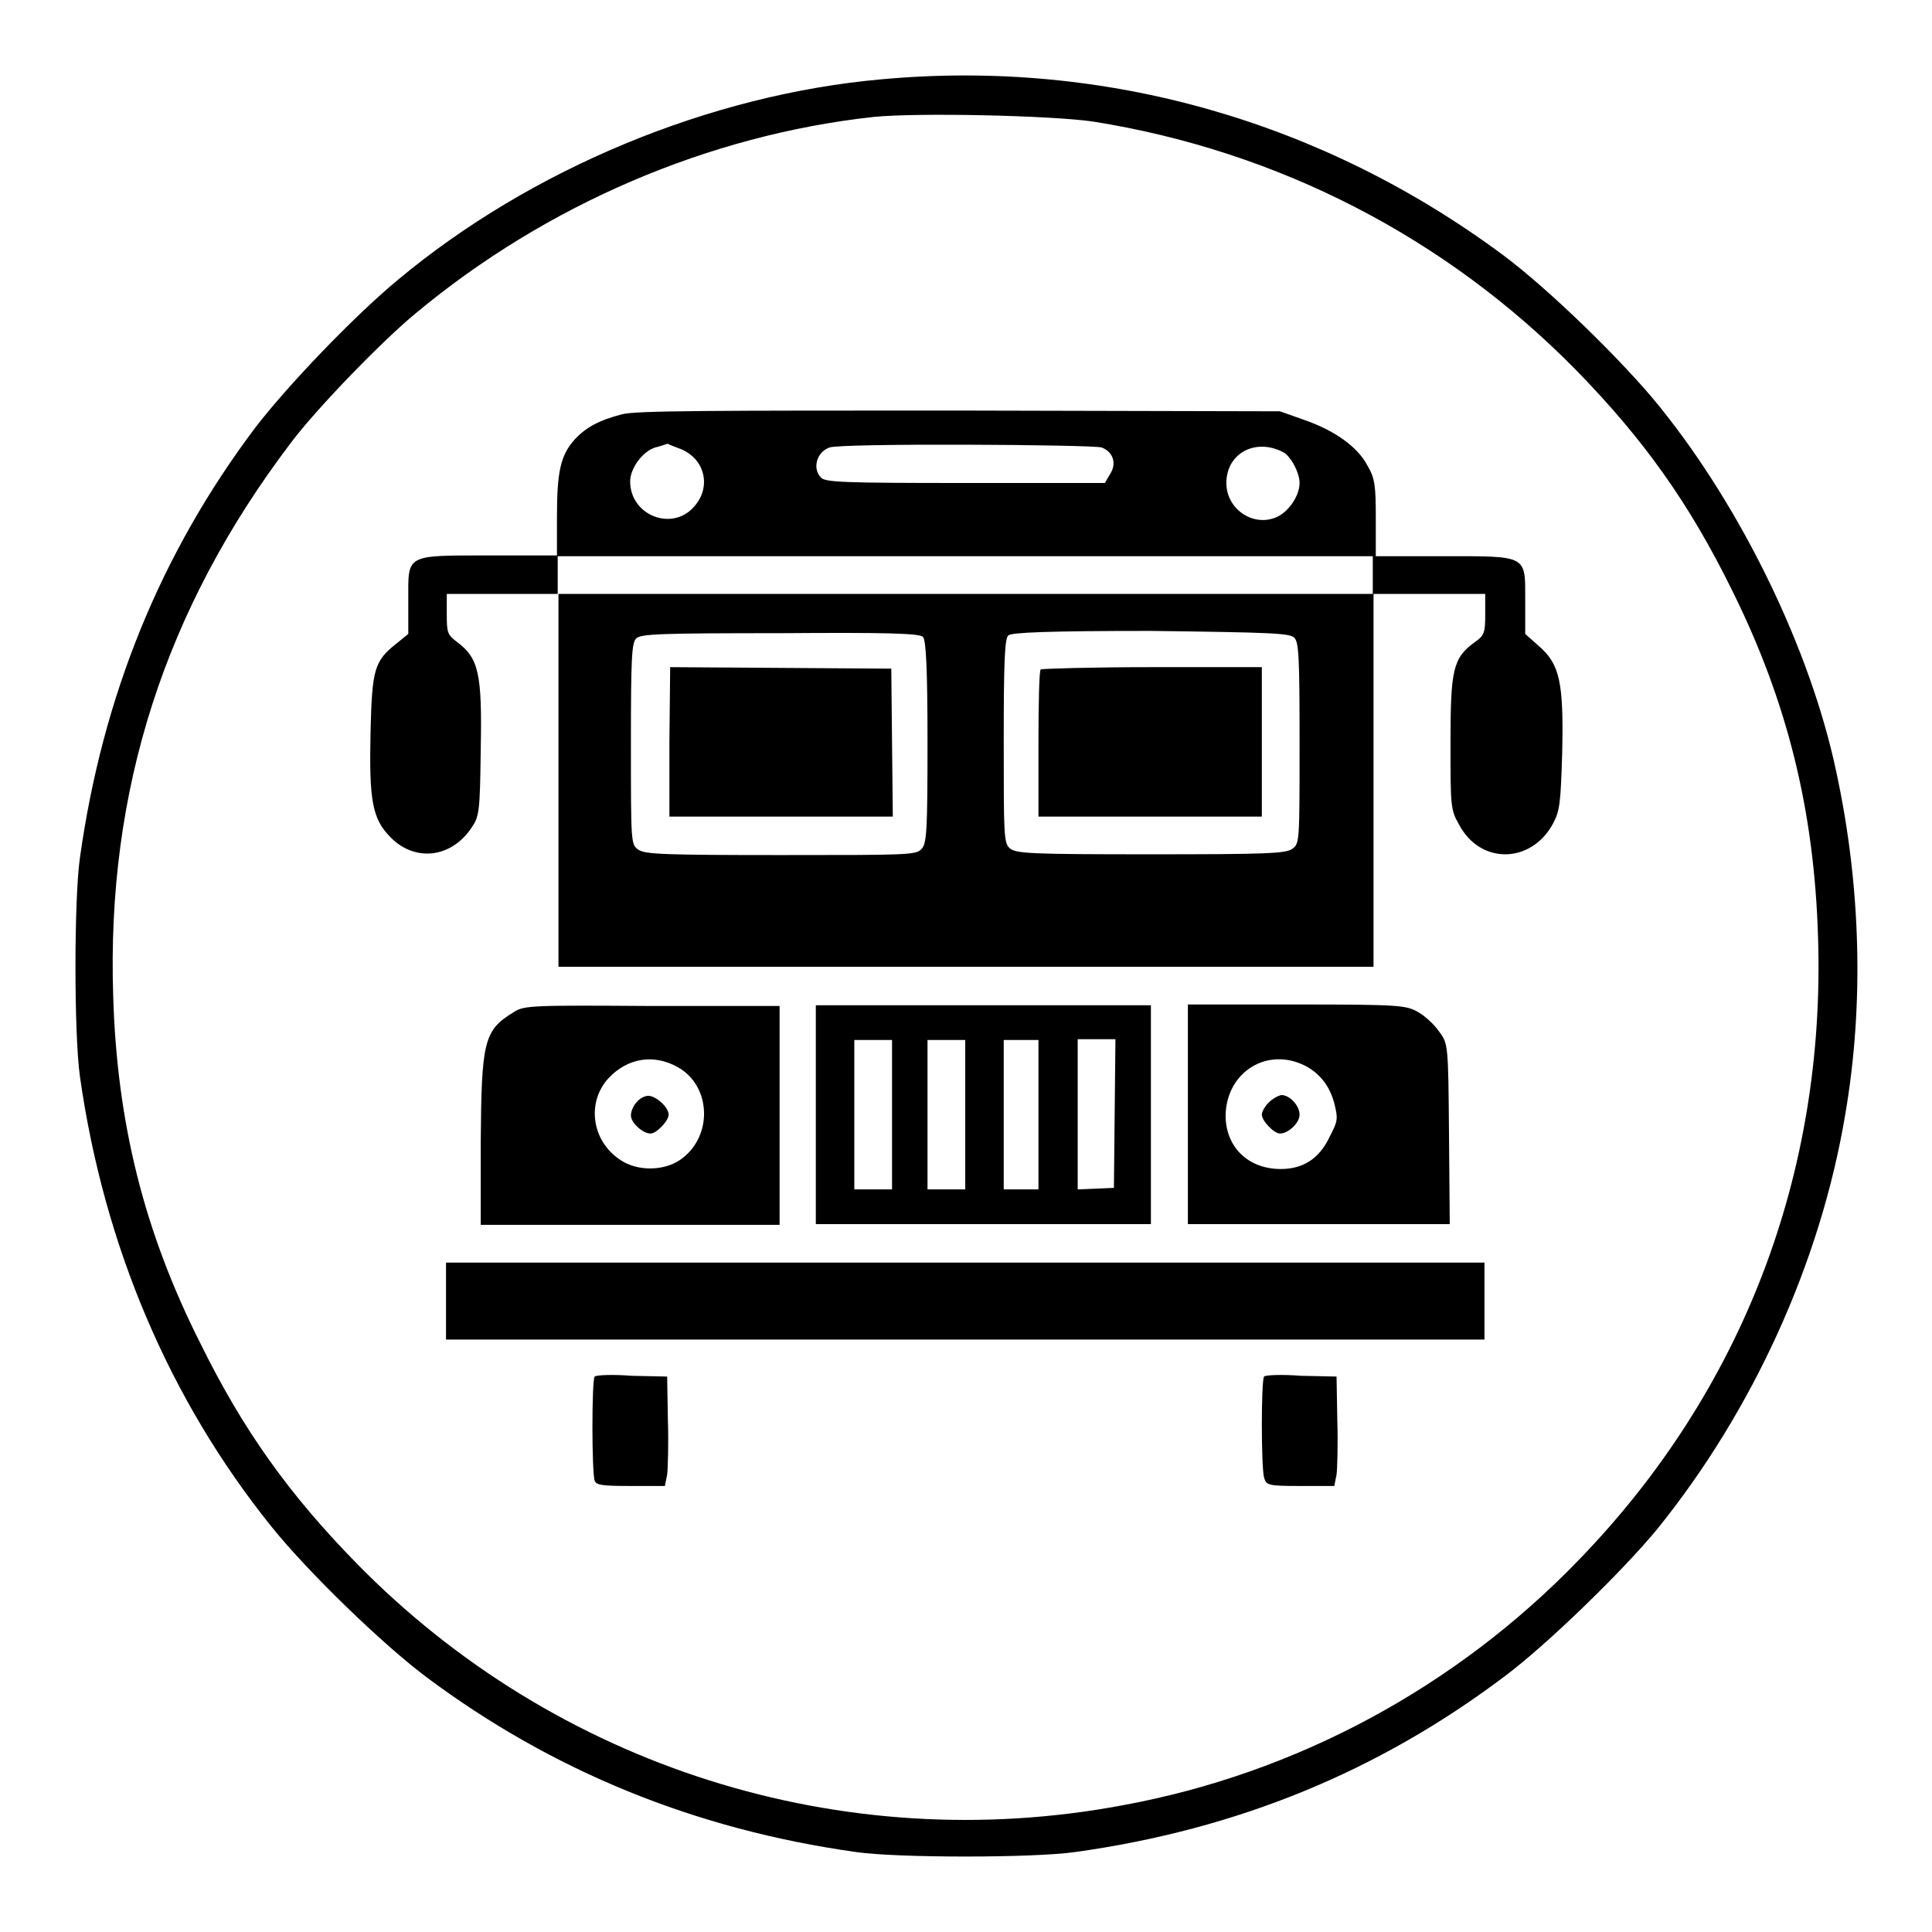
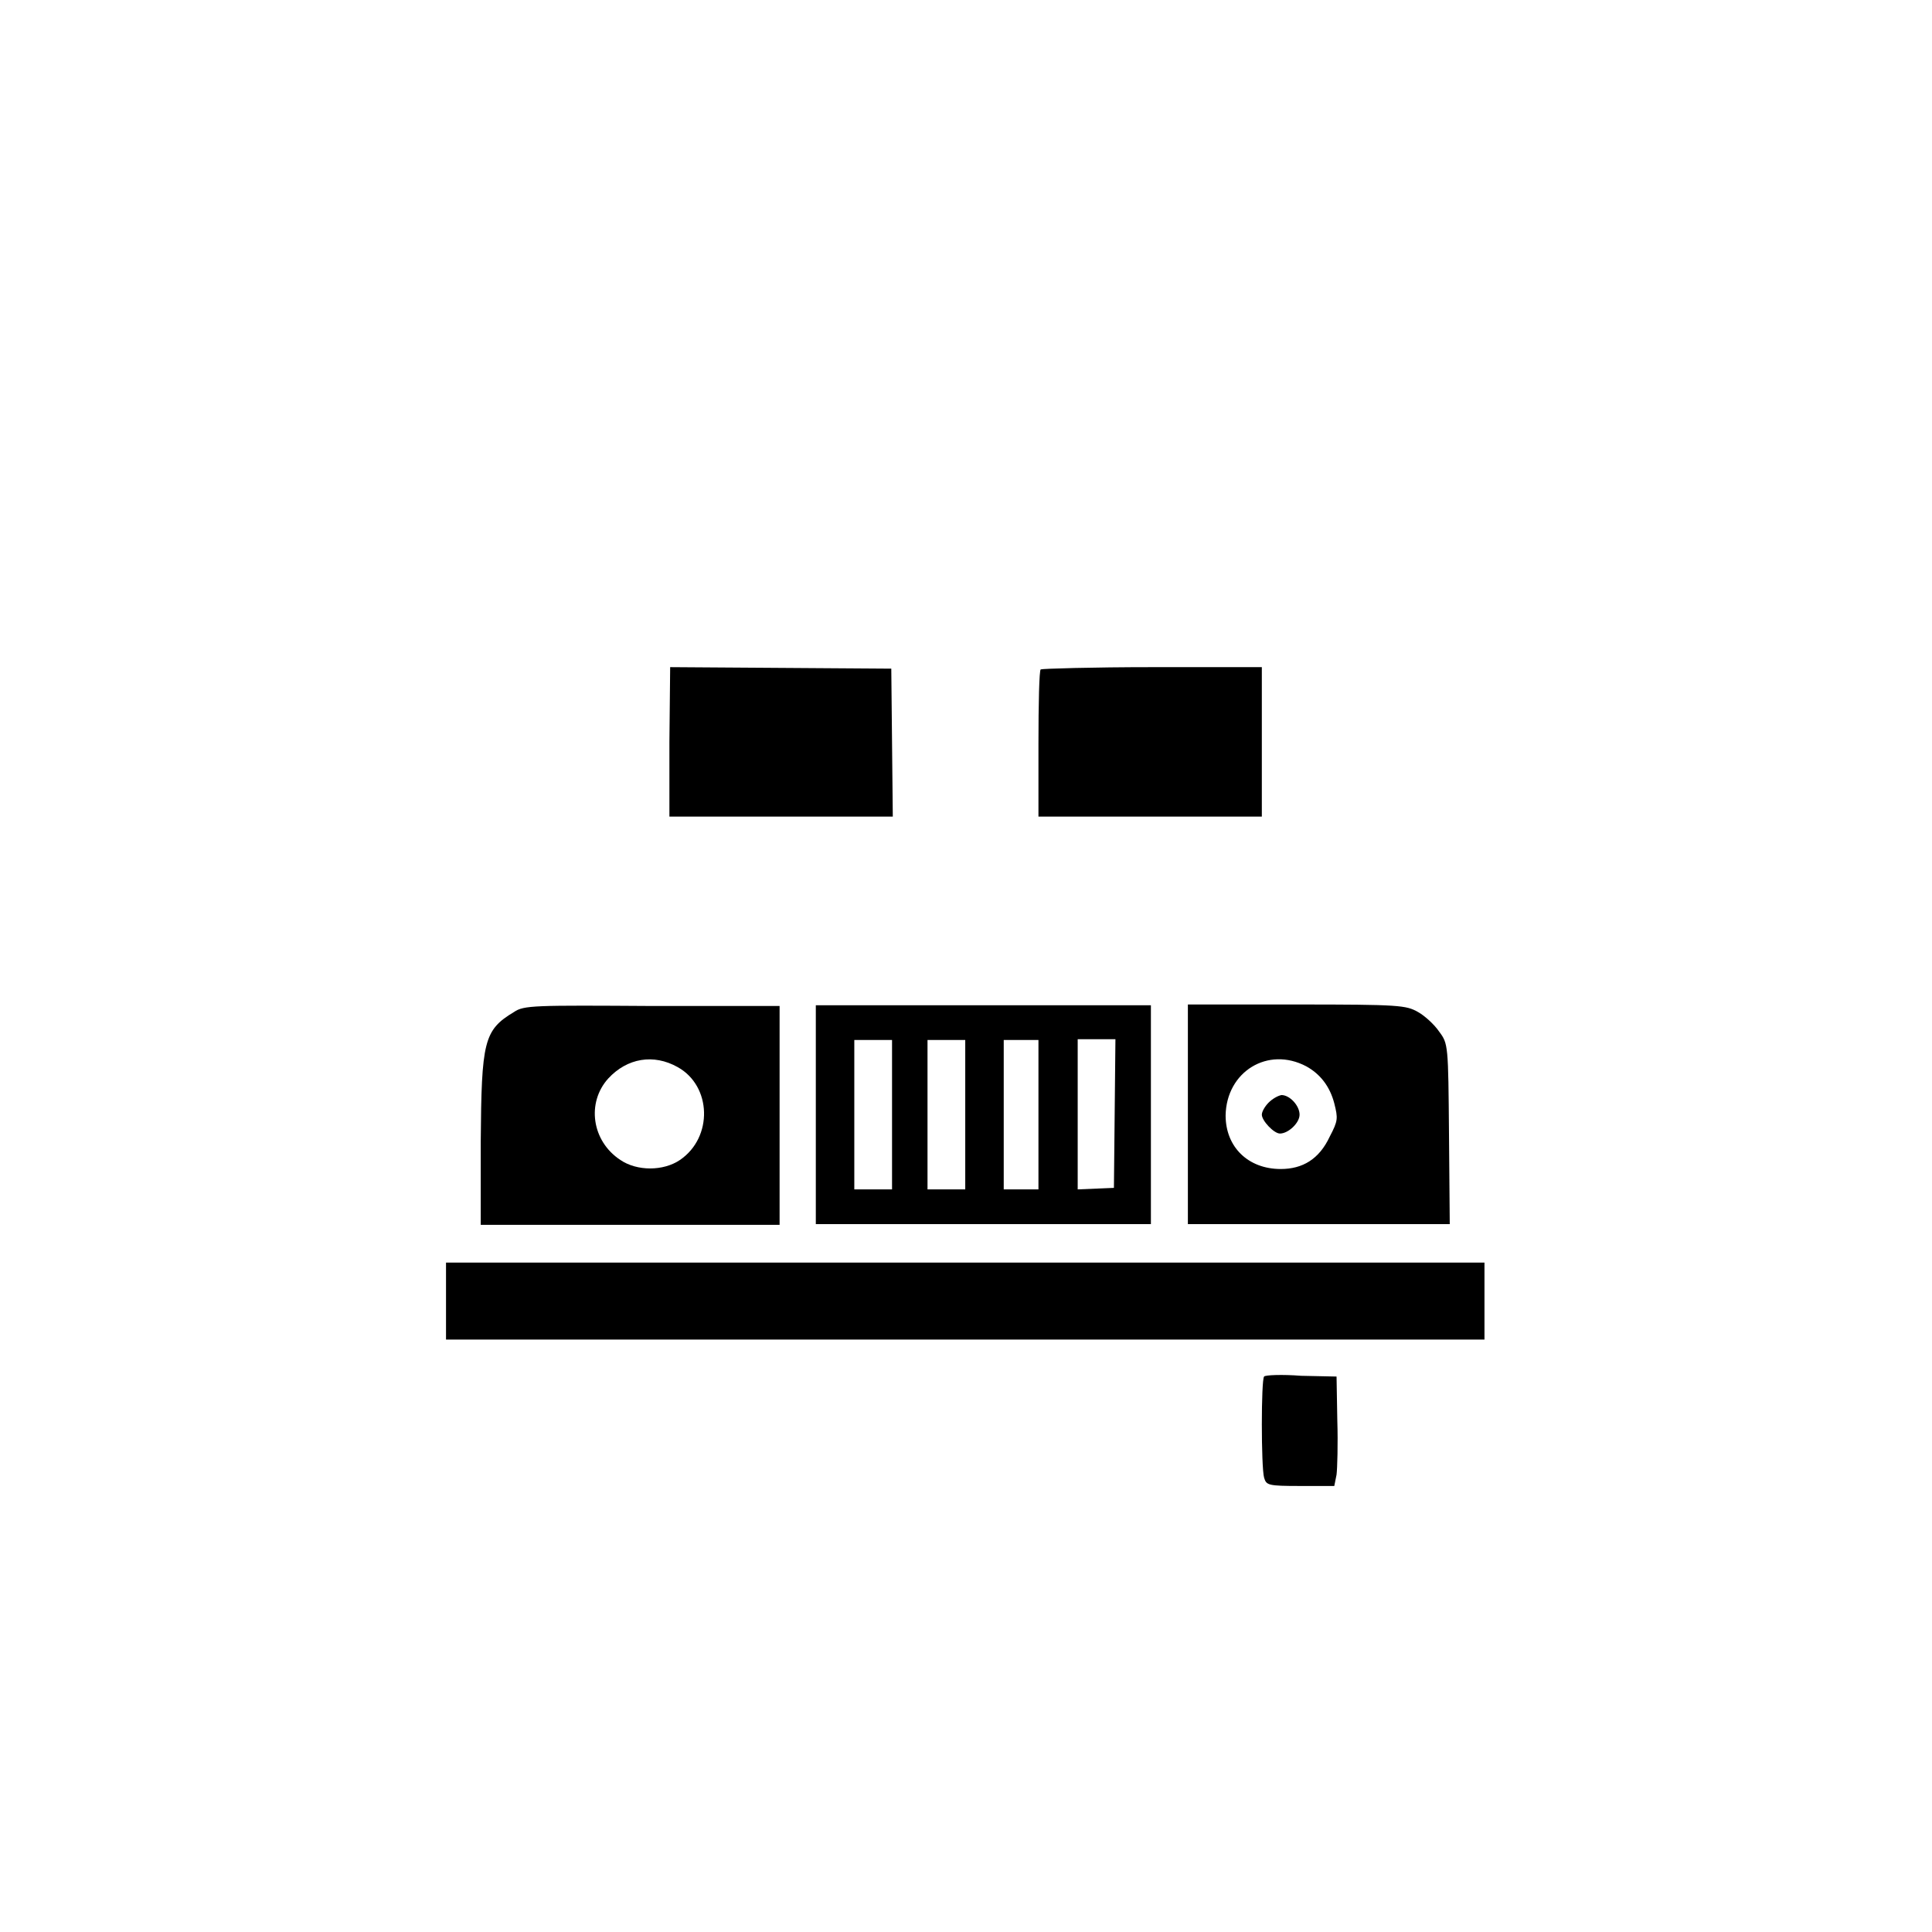
<svg xmlns="http://www.w3.org/2000/svg" version="1.1" x="0px" y="0px" viewBox="0 0 256 256" enable-background="new 0 0 256 256" xml:space="preserve">
  <g>
    <g>
      <g>
-         <path fill="#000000" d="M116.9,10.5c-22.8,2-46.6,11.9-64.2,26.6C46.9,41.9,38,51.2,33.8,56.7c-12.5,16.6-20.2,35.5-23.2,56.9c-0.8,5.4-0.8,23.6,0,29.1c3.2,22.5,11.9,42.8,25.3,59.5c4.8,6,14.8,15.7,20.7,20.1c16.5,12.3,35.4,20.1,56.8,23.1c5.4,0.8,23.6,0.8,29.1,0c21.5-3,40.2-10.7,56.9-23.3c5.5-4.1,15.6-13.9,20.2-19.5c12.6-15.6,21.6-35.2,24.9-54.9c2.5-14.5,2.1-30.3-1.2-45.5c-3.4-16.1-12.5-34.8-23.3-48.2c-4.8-6-14.8-15.7-20.7-20.1C175.4,16.1,146.5,7.8,116.9,10.5z M144.8,16.1c24.6,3.9,46.8,15.4,64,32.9c8.9,9.1,15,17.6,20.7,29.2c7.3,14.7,10.9,29.1,11.4,46c1,31.3-10,60.1-31.7,82.5c-16.3,16.9-37.5,28.3-60.4,32.5c-37.2,7-75.2-5.1-101.6-32.1c-8.9-9.1-15-17.6-20.7-29.2C19.1,163.2,15.5,148.8,15,132c-0.9-27.2,6.8-51.3,23.6-73.4c3.3-4.4,12-13.4,16.5-17.1c17.3-14.4,38.8-23.6,60.6-26C121.6,14.9,139.2,15.3,144.8,16.1z" />
-         <path fill="#000000" d="M82.4,54.9c-3.1,0.8-4.9,1.8-6.4,3.5c-1.7,2-2.2,4.1-2.2,10v5.2H65c-11.4,0-10.9-0.2-10.9,5.9V84l-1.6,1.3c-2.9,2.3-3.2,3.4-3.4,11.6c-0.2,9.2,0.2,11.6,2.7,14.1c3.2,3.2,7.9,2.7,10.6-1.2c1.1-1.6,1.2-2,1.3-10.6c0.2-10-0.3-12-3.1-14.1c-1.3-1-1.4-1.2-1.4-3.7v-2.7h7.4h7.4v24.7v24.7h54h54v-24.7V78.7h7.4h7.4v2.7c0,2.4-0.1,2.8-1.4,3.7c-2.9,2.1-3.2,3.7-3.2,13.4c0,8.2,0,8.8,1.1,10.7c2.8,5.4,9.6,5.3,12.5-0.1c0.9-1.7,1-2.8,1.2-9.4c0.2-9.2-0.3-11.7-3.1-14.1l-1.8-1.6v-4.4c0-6.1,0.4-5.9-10.9-5.9h-8.9v-5c0-4.3-0.1-5.3-1.1-7c-1.3-2.5-4.4-4.7-8.5-6.1l-3.1-1.1L127,54.4C94.5,54.4,84.2,54.4,82.4,54.9z M90.2,59.5c3.2,1.3,4.1,5,1.8,7.6c-2.9,3.4-8.5,1.2-8.5-3.3c0-1.8,1.7-4,3.3-4.5c0.8-0.2,1.6-0.5,1.7-0.5C88.6,58.9,89.4,59.2,90.2,59.5z M146,59.3c1.5,0.6,2,2.1,1.1,3.5l-0.7,1.2h-18.5c-16.1,0-18.5-0.1-19.1-0.7c-1.2-1.2-0.6-3.4,1.1-4C111.2,58.7,144.9,58.9,146,59.3z M170,59.9c1,0.5,2.2,2.7,2.2,4.1c0,1.6-1.3,3.6-2.8,4.4c-3.1,1.6-6.9-0.8-6.9-4.4C162.5,60.1,166.3,58,170,59.9z M181.9,76.2v2.5h-54h-54v-2.5v-2.5h54h54V76.2L181.9,76.2z M122.3,84.4c0.4,0.4,0.6,4.2,0.6,13.9c0,11.8-0.1,13.5-0.8,14.2c-0.7,0.8-1.9,0.8-18.6,0.8c-15.4,0-18-0.1-18.9-0.7c-1-0.7-1-0.8-1-14c0-11.5,0.1-13.4,0.7-14c0.6-0.6,3-0.7,19.1-0.7C117,83.8,121.9,83.9,122.3,84.4z M171.5,84.5c0.6,0.6,0.7,2.5,0.7,14c0,13.2,0,13.3-1,14c-0.9,0.6-3.5,0.7-18.8,0.7c-15.9,0-17.8-0.1-18.6-0.8c-0.8-0.7-0.8-1.8-0.8-14.2c0-9.8,0.1-13.6,0.6-14c0.4-0.4,5.3-0.6,18.9-0.6C168.5,83.8,170.9,83.9,171.5,84.5z" />
        <path fill="#000000" d="M88.7,98.3v9.9h14.8h14.8l-0.1-9.8l-0.1-9.8l-14.6-0.1l-14.7-0.1L88.7,98.3L88.7,98.3z" />
        <path fill="#000000" d="M137.9,88.7c-0.2,0.1-0.3,4.6-0.3,9.9v9.6h14.8h14.8v-9.9v-9.9h-14.4C144.7,88.4,138.1,88.6,137.9,88.7z" />
        <path fill="#000000" d="M68.1,134.1c-4,2.4-4.3,3.9-4.4,17.2v11h19.8h19.8v-14.5v-14.5H86.5C70.8,133.2,69.4,133.2,68.1,134.1z M89.8,141.4c4.5,2.5,4.7,9.3,0.3,12.3c-2.2,1.5-5.7,1.5-7.9,0c-3.8-2.5-4.5-7.6-1.6-10.8C83.1,140.2,86.6,139.6,89.8,141.4z" />
-         <path fill="#000000" d="M84.4,146c-0.5,0.5-0.8,1.3-0.8,1.8c0,1,1.6,2.4,2.6,2.4c0.8,0,2.4-1.7,2.4-2.5c0-1-1.7-2.5-2.7-2.5C85.5,145.2,84.8,145.5,84.4,146z" />
        <path fill="#000000" d="M108.1,147.7v14.5h22.2h22.2v-14.5v-14.5h-22.2h-22.2V147.7z M118.2,147.7v9.9h-2.5h-2.5v-9.9v-9.9h2.5h2.5V147.7z M127.9,147.7v9.9h-2.5h-2.5v-9.9v-9.9h2.5h2.5V147.7z M137.6,147.7v9.9h-2.3H133v-9.9v-9.9h2.3h2.3V147.7z M147.7,147.6l-0.1,9.8l-2.4,0.1l-2.4,0.1v-9.9v-10h2.5h2.5L147.7,147.6z" />
        <path fill="#000000" d="M157.4,147.7v14.5h17.4h17.3l-0.1-11.9c-0.1-11.8-0.1-12-1.3-13.6c-0.6-0.9-1.9-2.1-2.8-2.6c-1.6-0.9-2.4-1-16.1-1h-14.4L157.4,147.7L157.4,147.7z M173.1,141.3c1.8,1,3.1,2.6,3.7,4.9c0.5,2,0.5,2.3-0.6,4.4c-1.4,3-3.6,4.3-6.5,4.3c-4.3,0-7.3-2.9-7.3-7.1C162.5,142,168,138.6,173.1,141.3z" />
        <path fill="#000000" d="M168.1,146.1c-0.5,0.5-0.9,1.2-0.9,1.6c0,0.8,1.6,2.5,2.4,2.5c1.1,0,2.6-1.4,2.6-2.5c0-1.2-1.3-2.6-2.4-2.6C169.3,145.2,168.6,145.6,168.1,146.1z" />
        <path fill="#000000" d="M59.1,172.4v5.1h68.8h68.8v-5.1v-5.1h-68.8H59.1V172.4z" />
-         <path fill="#000000" d="M78.8,182.4c-0.4,0.4-0.4,12.7,0,13.8c0.2,0.6,1.1,0.7,4.8,0.7h4.5l0.3-1.5c0.1-0.8,0.2-4.1,0.1-7.2l-0.1-5.8l-4.7-0.1C81.2,182.1,79,182.2,78.8,182.4z" />
        <path fill="#000000" d="M167.5,182.4c-0.4,0.4-0.4,12,0,13.4c0.3,1,0.5,1.1,4.8,1.1h4.5l0.3-1.5c0.1-0.8,0.2-4.1,0.1-7.2l-0.1-5.8l-4.7-0.1C169.9,182.1,167.6,182.2,167.5,182.4z" />
      </g>
    </g>
  </g>
</svg>